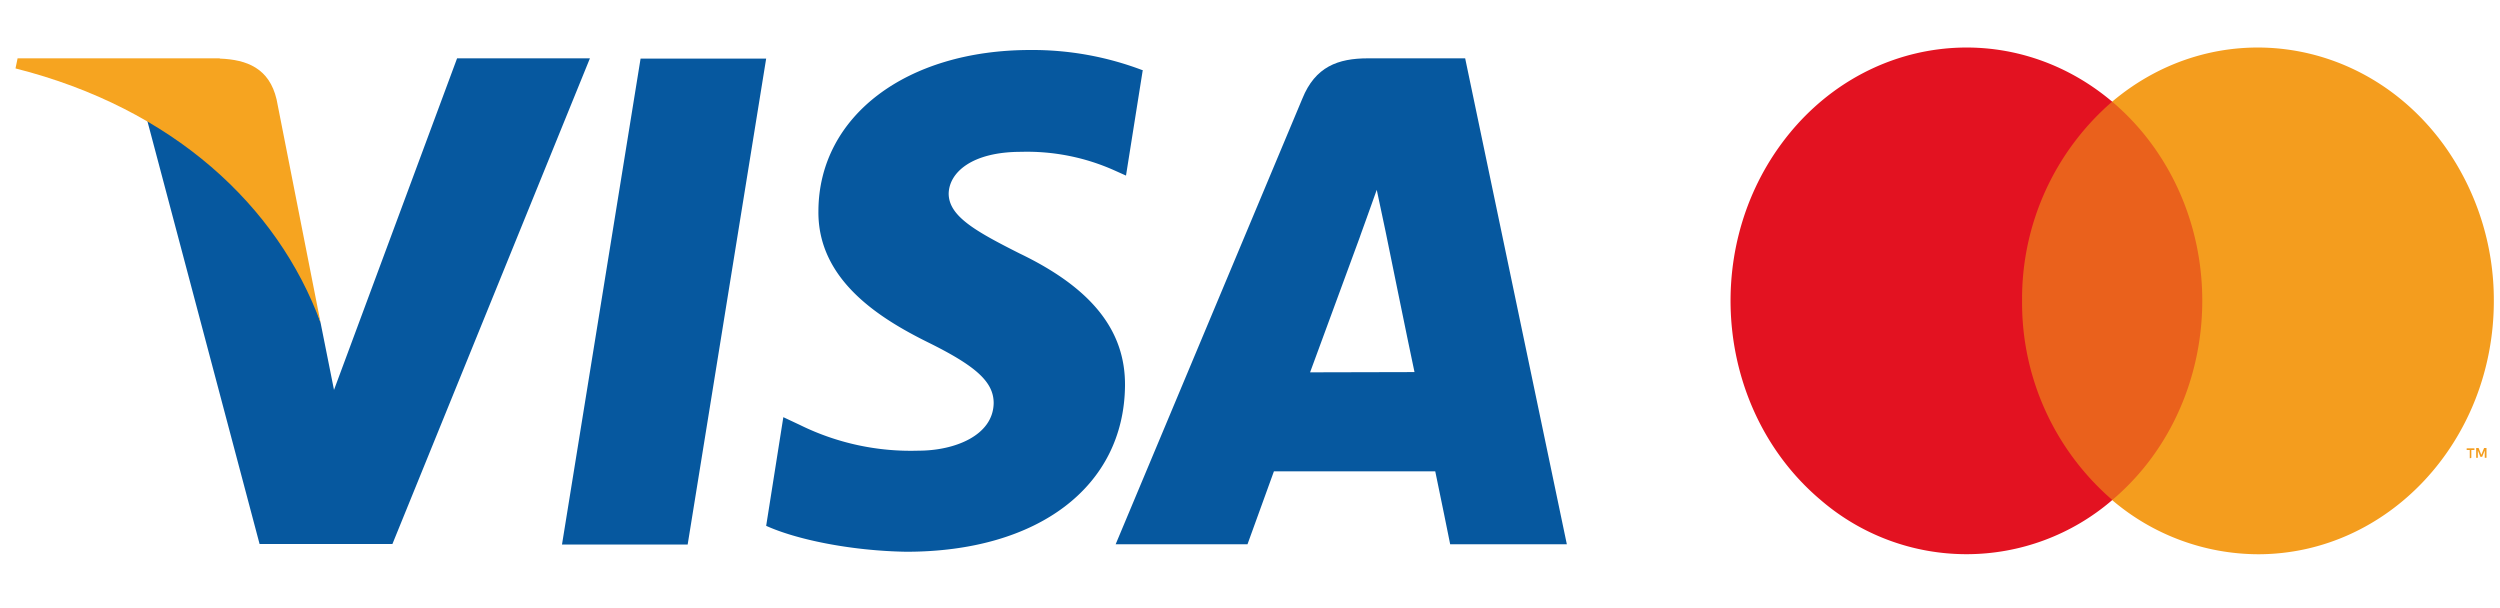
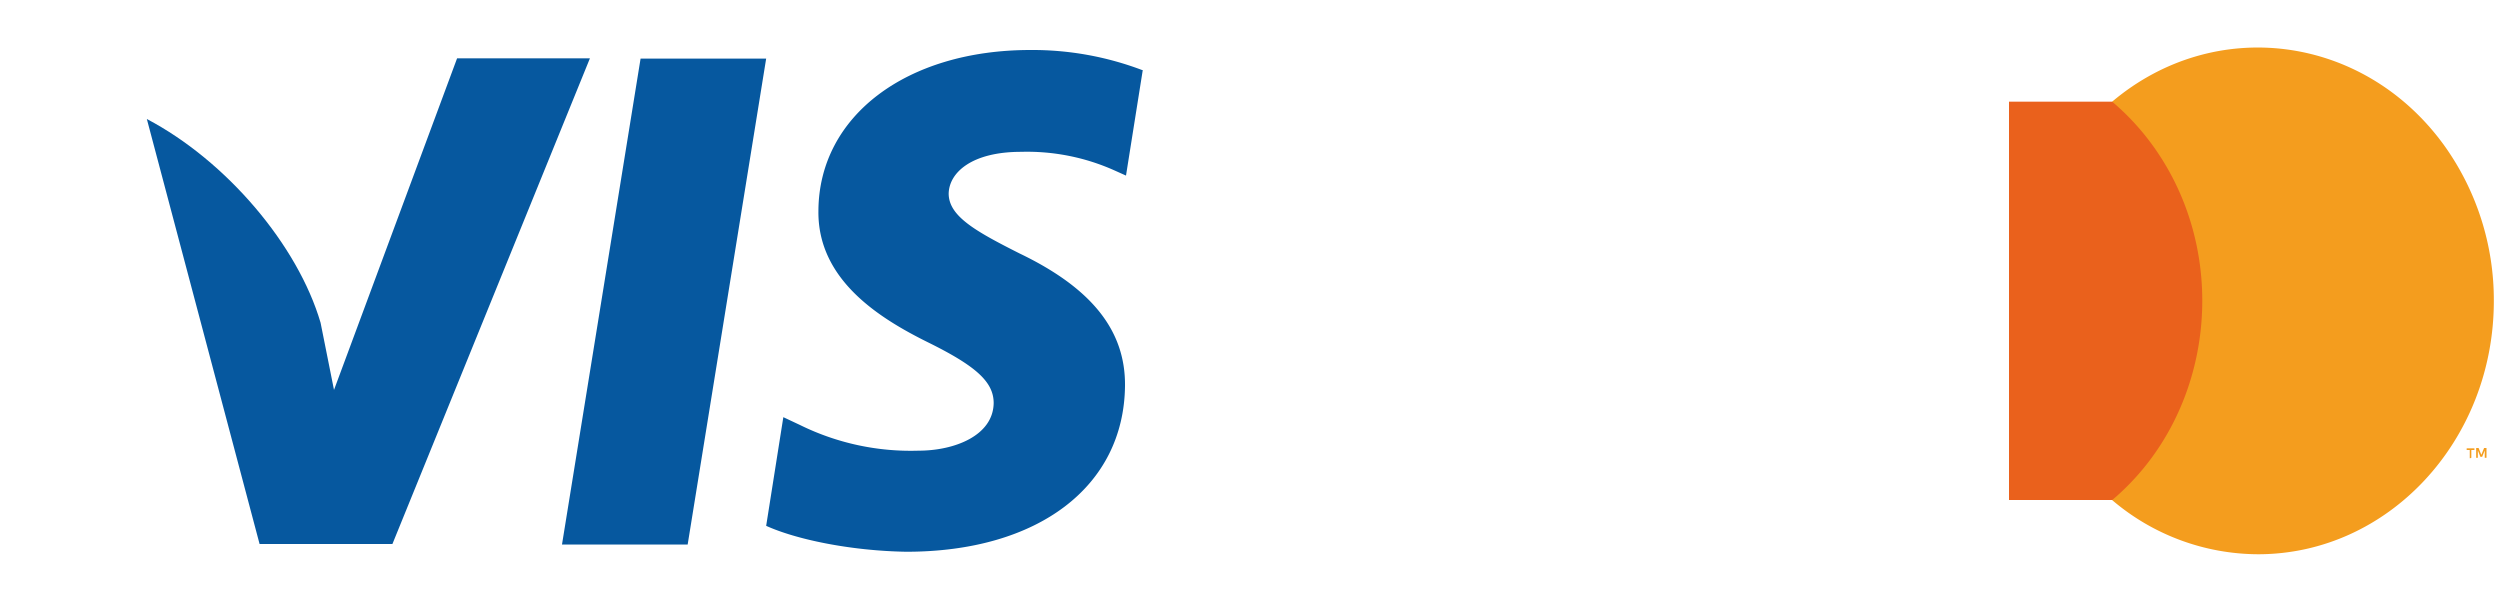
<svg xmlns="http://www.w3.org/2000/svg" id="Ebene_1" data-name="Ebene 1" viewBox="0 0 300 73">
  <defs>
    <style>.cls-1{fill:#06589f;}.cls-2{fill:#f6a420;}.cls-3{fill:#ea611c;}.cls-4{fill:#e31221;}.cls-5{fill:#f49d1e;}.cls-6{fill:none;}</style>
  </defs>
  <g id="g4158">
    <polygon id="polygon9" class="cls-1" points="82.52 65.34 67.44 65.34 76.87 7.03 91.94 7.03 82.52 65.34" />
    <path id="path11" class="cls-1" d="M137.17,8.45A37.13,37.13,0,0,0,123.65,6c-14.89,0-25.38,7.94-25.44,19.29-.12,8.38,7.51,13,13.21,15.82s7.82,4.72,7.82,7.26c-.06,3.91-4.71,5.71-9,5.71A30.06,30.06,0,0,1,96,51l-2-.94L91.94,63.1c3.54,1.61,10.06,3,16.82,3.11,15.82,0,26.12-7.82,26.24-19.92.06-6.63-4-11.72-12.66-15.88-5.27-2.66-8.5-4.46-8.5-7.19.06-2.49,2.73-5,8.69-5a25.66,25.66,0,0,1,11.23,2.24l1.36.61,2-12.59Z" />
-     <path id="path13" class="cls-1" d="M157.21,44.68l6-16.31c-.06.12,1.24-3.42,2-5.59l1.06,5s2.85,14,3.47,16.87ZM175.82,7H164.16c-3.6,0-6.33,1-7.88,4.84l-22.4,53.47H149.7l3.17-8.75h19.36c.43,2,1.79,8.75,1.79,8.75h14L175.82,7Z" />
    <path id="path15" class="cls-1" d="M54.85,7,40.08,46.79l-1.61-8.06c-2.73-9.31-11.29-19.42-20.85-24.45l13.53,51H47.09L70.79,7Z" />
-     <path id="path17" class="cls-2" d="M26.37,7H2.11L1.86,8.21C20.79,13,33.32,24.71,38.47,38.73l-5.28-26.8c-.87-3.72-3.53-4.78-6.82-4.9Z" />
  </g>
  <rect class="cls-3" x="241.08" y="12.2" width="24.77" height="47.8" />
-   <path class="cls-4" d="M242.65,36.11A31.23,31.23,0,0,1,253.46,12.2c-12.29-10.37-30.08-8.08-39.74,5.12S206.19,49.63,218.48,60a26.8,26.8,0,0,0,35,0A31.23,31.23,0,0,1,242.65,36.11Z" />
  <path class="cls-5" d="M299.26,36.11c0,16.79-12.67,30.4-28.3,30.4a27.11,27.11,0,0,1-17.5-6.5c12.29-10.38,14.42-29.5,4.76-42.7a29.62,29.62,0,0,0-4.76-5.11c12.29-10.37,30.09-8.08,39.75,5.12A31.84,31.84,0,0,1,299.26,36.11Z" />
  <path class="cls-5" d="M296.56,54.94V54h.37v-.2H296V54h.37v1Zm1.82,0V53.76h-.29l-.33.82-.33-.82h-.29v1.18h.2v-.89l.31.77h.21l.31-.77v.89Z" />
  <rect class="cls-6" width="300" height="73" />
</svg>